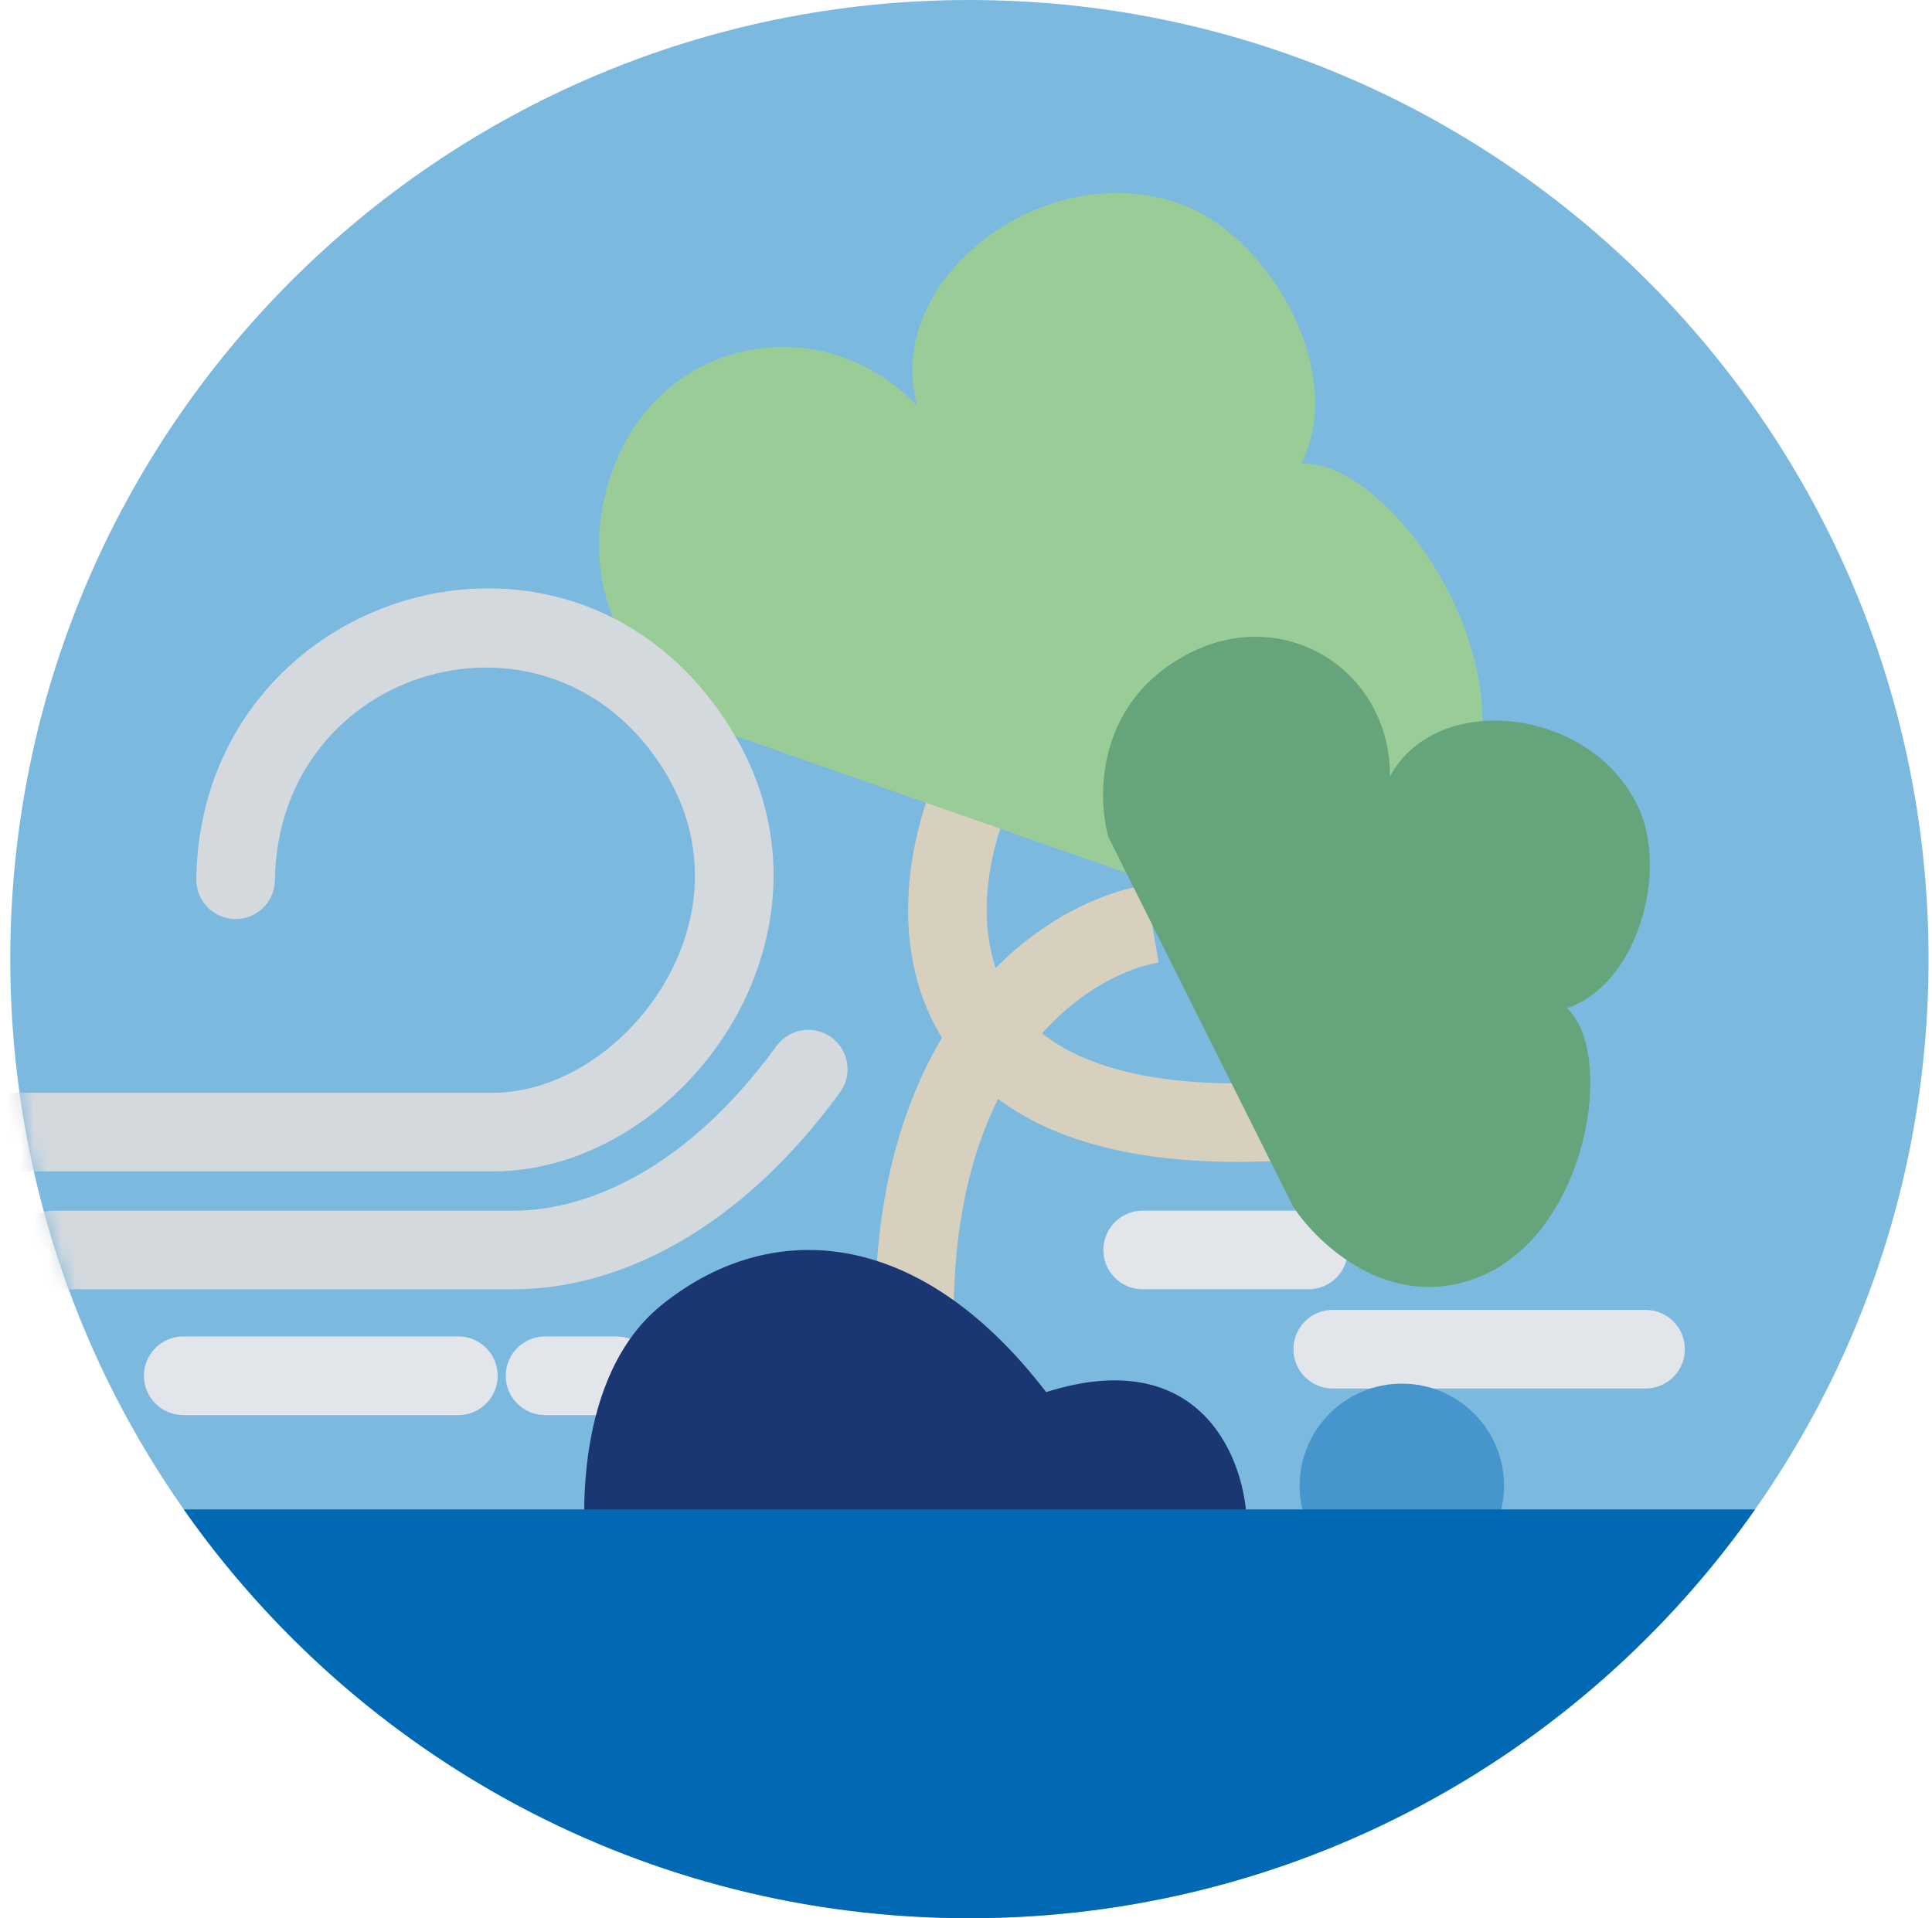
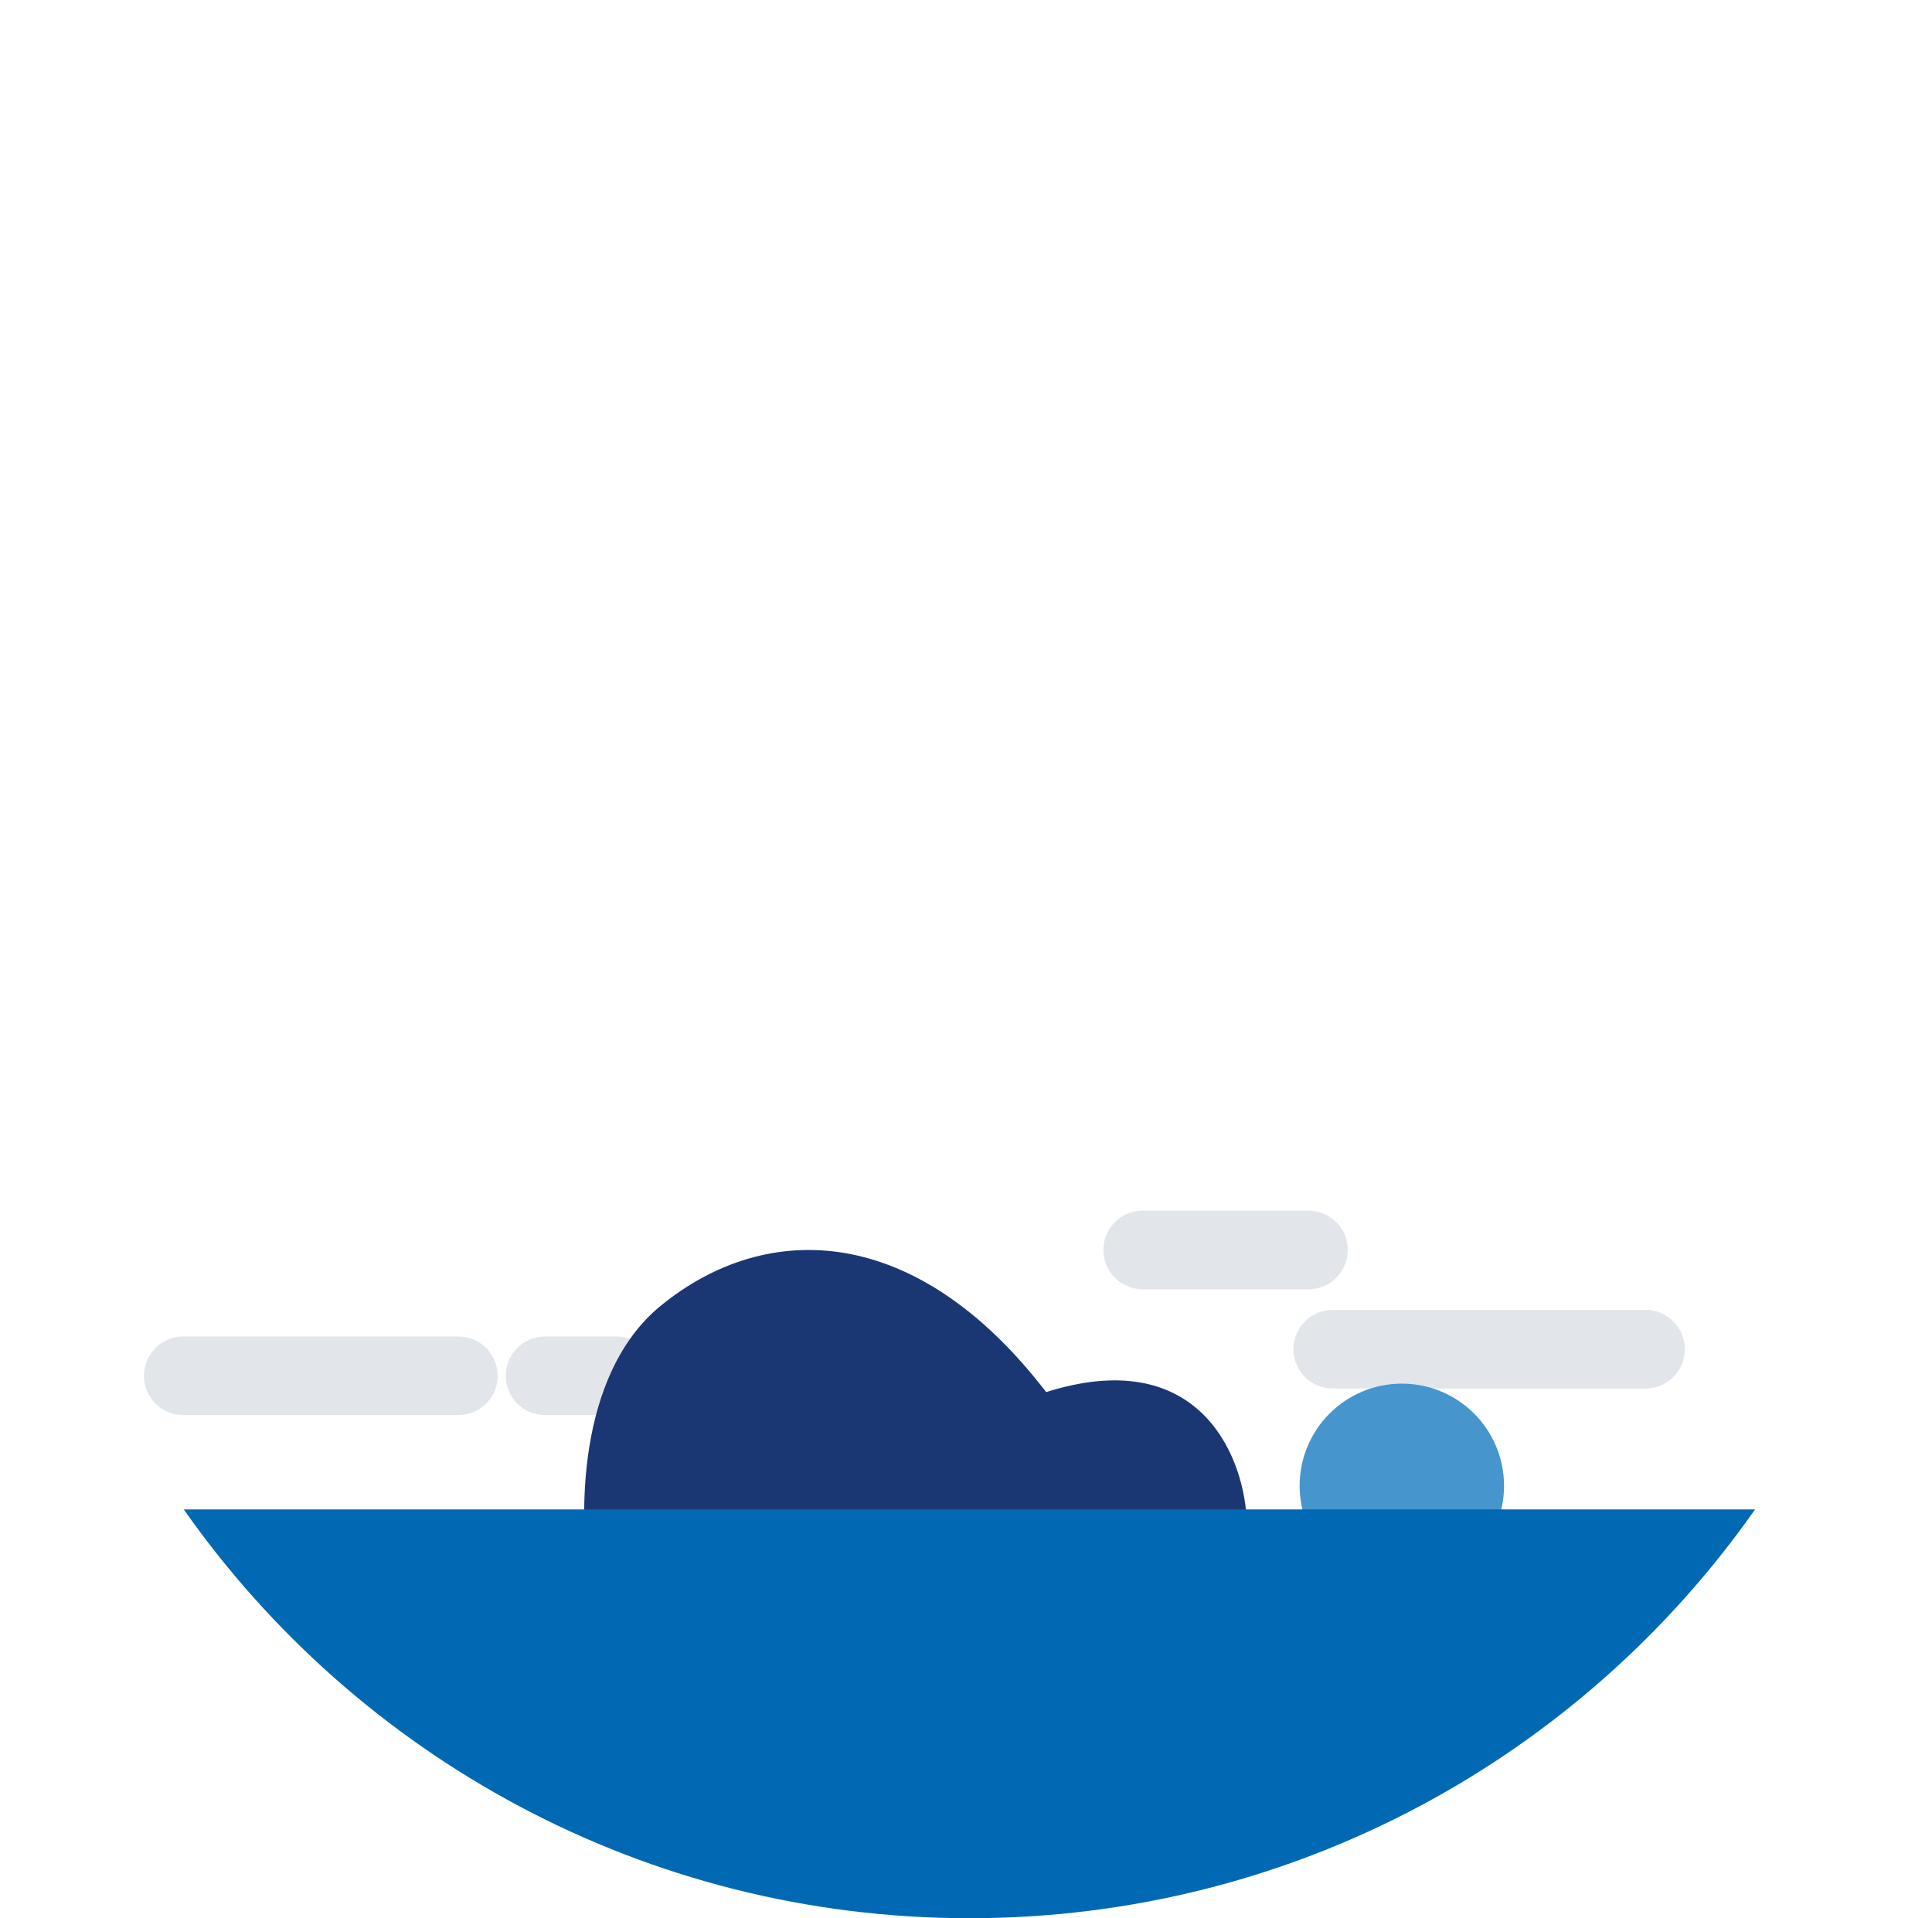
<svg xmlns="http://www.w3.org/2000/svg" width="141" height="140" viewBox="0 0 141 140" fill="none">
-   <path d="M140.75 70C140.75 108.66 109.41 140 70.75 140C32.09 140 0.75 108.66 0.75 70C0.75 31.34 32.09 0 70.75 0C109.41 0 140.75 31.34 140.75 70Z" fill="#7CB9DF" />
-   <path fill-rule="evenodd" clip-rule="evenodd" d="M68.517 75.359C64.943 69.137 66.253 61.628 68.224 56.856L73.527 59.046C72.109 62.479 71.413 66.932 72.664 70.65C76.252 67.025 80.316 65.158 83.582 64.591L84.562 70.245C82.319 70.634 78.996 72.119 76.05 75.423C79.163 77.868 84.705 79.628 94.474 78.901L94.9 84.623C84.616 85.388 77.452 83.646 72.84 80.208C70.208 85.474 68.628 93.365 70.273 104.881L64.593 105.693C62.642 92.031 64.813 82.345 68.745 75.743C68.667 75.616 68.591 75.488 68.517 75.359Z" fill="#D7D0BF" />
  <path fill-rule="evenodd" clip-rule="evenodd" d="M80.525 91.229C80.525 89.645 81.809 88.361 83.394 88.361H95.496C97.08 88.361 98.365 89.645 98.365 91.229C98.365 92.814 97.08 94.098 95.496 94.098H83.394C81.809 94.098 80.525 92.814 80.525 91.229ZM94.396 98.471C94.396 96.886 95.68 95.602 97.264 95.602H120.094C121.678 95.602 122.963 96.886 122.963 98.471C122.963 100.055 121.678 101.34 120.094 101.34H97.264C95.68 101.34 94.396 100.055 94.396 98.471ZM10.504 100.41C10.504 98.825 11.788 97.541 13.373 97.541H33.452C35.036 97.541 36.321 98.825 36.321 100.41C36.321 101.994 35.036 103.279 33.452 103.279H13.373C11.788 103.279 10.504 101.994 10.504 100.41ZM36.909 100.41C36.909 98.825 38.194 97.541 39.778 97.541H45.004C46.589 97.541 47.873 98.825 47.873 100.41C47.873 101.994 46.589 103.279 45.004 103.279H39.778C38.194 103.279 36.909 101.994 36.909 100.41Z" fill="#E2E6EB" />
  <path d="M48.235 95.289C42.039 100.339 42.211 110.972 43.071 115.658L64.014 122.257H77.784C82.279 120.057 91.211 114.683 90.981 110.781C90.694 105.904 87.252 98.158 76.35 101.601C66.883 89.265 55.981 88.978 48.235 95.289Z" fill="#1B3773" />
  <path d="M109.767 108.443C109.767 112.562 106.427 115.902 102.308 115.902C98.188 115.902 94.849 112.562 94.849 108.443C94.849 104.323 98.188 100.984 102.308 100.984C106.427 100.984 109.767 104.323 109.767 108.443Z" fill="#4795CD" />
  <path fill-rule="evenodd" clip-rule="evenodd" d="M128.088 110.164C115.426 128.206 94.465 140 70.749 140C47.034 140 26.073 128.206 13.411 110.164H128.088Z" fill="#0169B3" />
-   <path d="M89.301 66.201L68.337 58.851L51.405 52.914C47.744 50.786 41.272 44.11 44.664 34.435C48.057 24.759 59.752 22.199 66.933 29.606C64.374 20.379 76.277 11.248 86.219 14.915C92.833 17.354 98.313 27.389 94.971 33.823C101.476 33.643 111.738 48.172 106.982 58.638C103.178 67.01 93.609 67.168 89.301 66.201Z" fill="#9ACC98" />
-   <path d="M94.378 88.067L86.919 73.149L80.895 61.1C80.034 58.04 80.034 51.059 86.919 47.617C93.805 44.174 101.447 48.906 101.447 56.652C104.889 50.34 116.078 51.639 119.52 58.812C121.811 63.583 119.52 71.857 114.356 73.578C117.956 76.88 115.895 90.076 107.862 93.231C101.436 95.756 96.195 90.841 94.378 88.067Z" fill="#66A47C" />
  <mask id="mask0_40000385_57712" style="mask-type:alpha" maskUnits="userSpaceOnUse" x="0" y="0" width="141" height="140">
-     <path d="M140.75 70C140.75 108.66 109.41 140 70.75 140C32.09 140 0.75 108.66 0.75 70C0.75 31.34 32.09 0 70.75 0C109.41 0 140.75 31.34 140.75 70Z" fill="#7CB9DF" />
-   </mask>
+     </mask>
  <g mask="url(#mask0_40000385_57712)">
    <path fill-rule="evenodd" clip-rule="evenodd" d="M14.327 64.169C14.617 43.051 41.937 34.588 53.401 53.296C58.005 60.809 56.964 68.936 53.212 75.044C49.523 81.049 42.97 85.492 35.992 85.492H0.75C-0.835 85.492 -2.119 84.207 -2.119 82.623C-2.119 81.039 -0.835 79.754 0.75 79.754H35.992C40.566 79.754 45.444 76.728 48.323 72.041C51.138 67.458 51.803 61.671 48.508 56.294C40.226 42.778 20.28 48.538 20.064 64.248C20.042 65.833 18.74 67.099 17.156 67.077C15.572 67.056 14.305 65.754 14.327 64.169Z" fill="#D4D9DE" />
    <path fill-rule="evenodd" clip-rule="evenodd" d="M60.675 75.713C61.957 76.644 62.24 78.439 61.308 79.72C54.013 89.751 45.189 94.098 37.471 94.098H3.906C3.906 94.098 3.906 94.098 3.906 91.23C3.906 88.361 3.906 88.361 3.906 88.361H37.471C42.951 88.361 50.192 85.249 56.668 76.345C57.6 75.064 59.394 74.781 60.675 75.713ZM1.037 91.23C1.037 89.645 2.322 88.361 3.906 88.361L3.906 91.23L3.906 94.098C2.322 94.098 1.037 92.814 1.037 91.23Z" fill="#D4D9DE" />
  </g>
</svg>